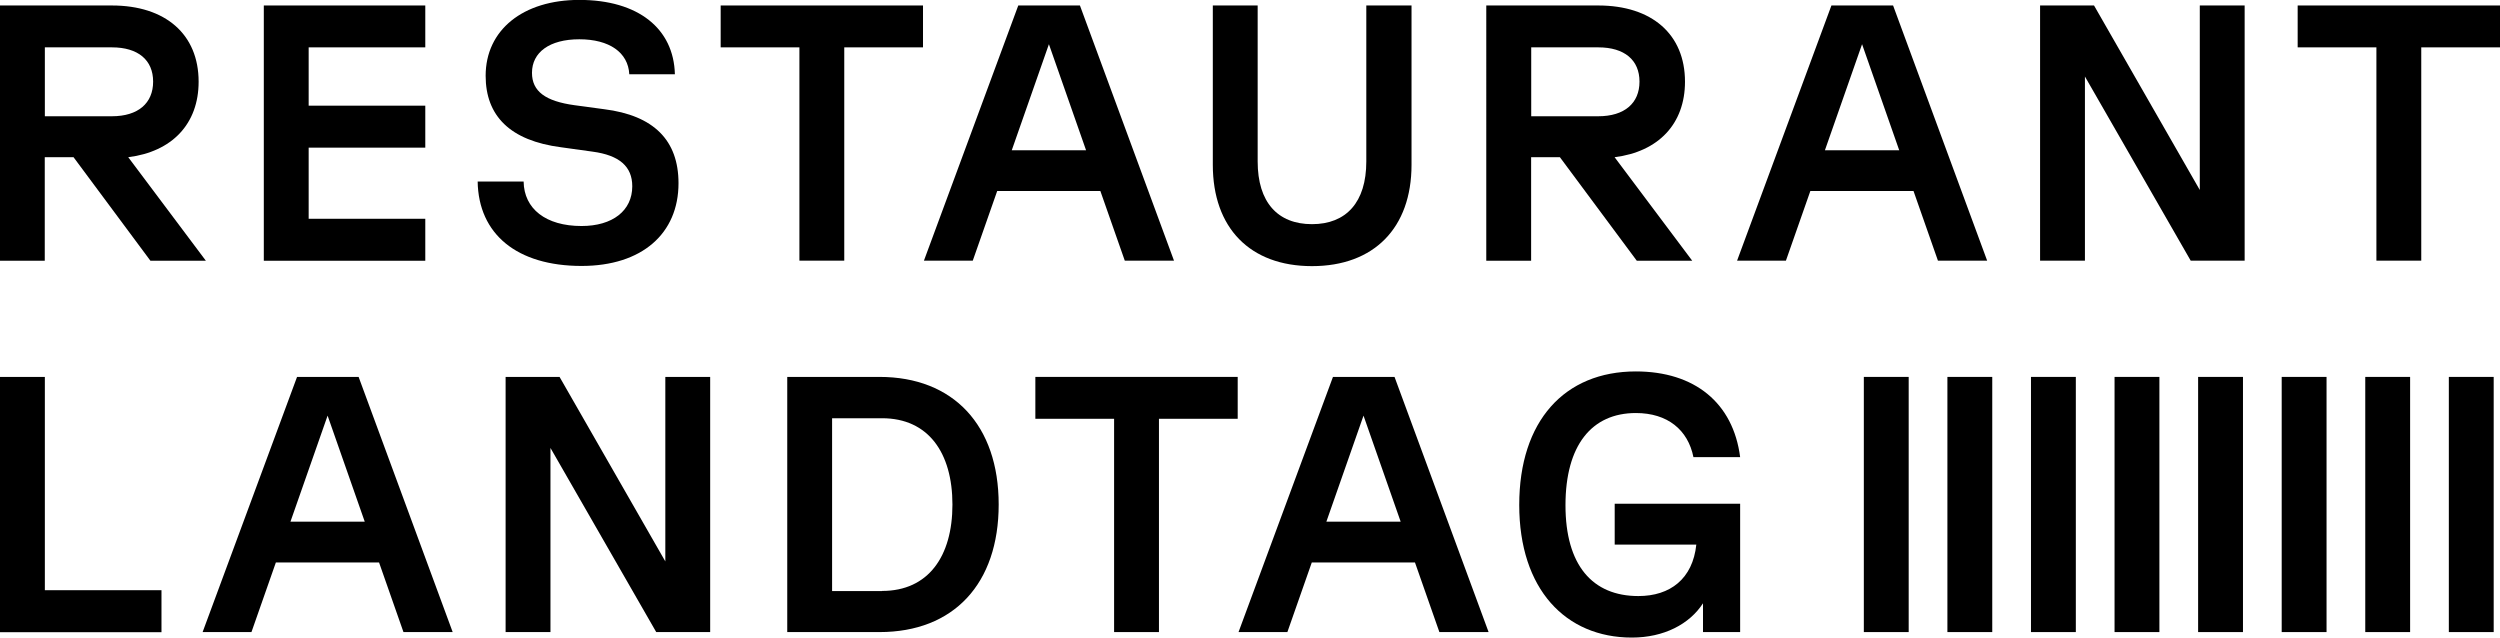
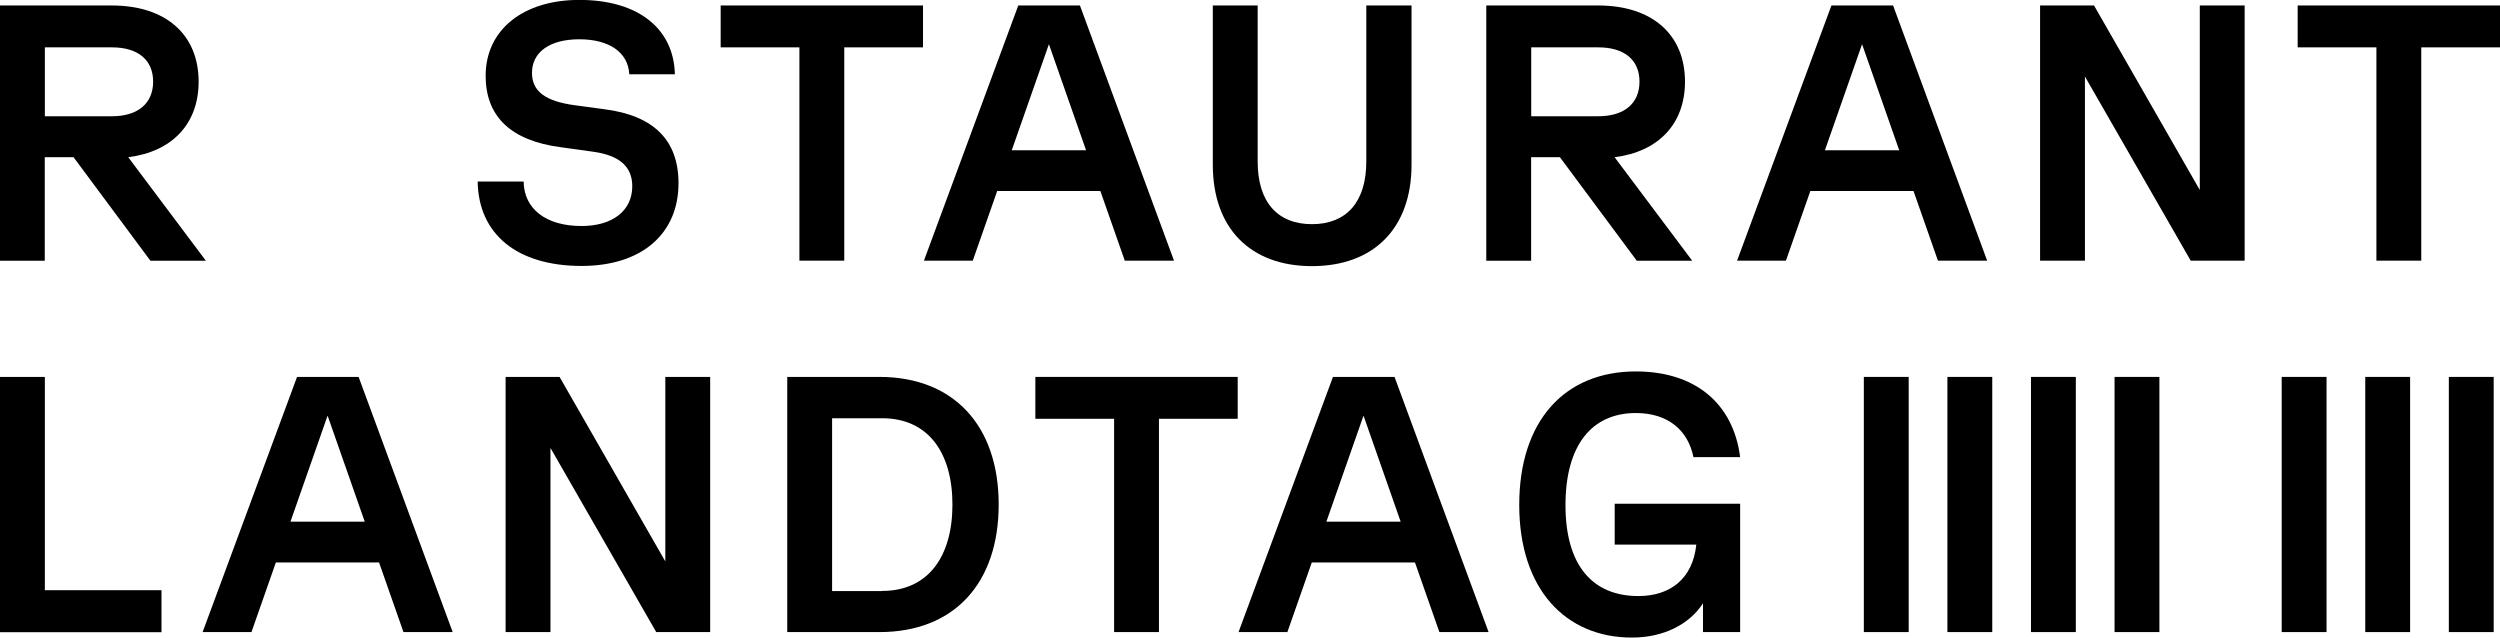
<svg xmlns="http://www.w3.org/2000/svg" id="Ebene_1" viewBox="0 0 269.23 68.66">
  <g>
    <path d="M0,.59h12.05c5.77,0,9.34,3.1,9.34,8.21,0,4.55-2.87,7.54-7.58,8.13l8.36,11.15h-5.97l-8.28-11.15h-3.1v11.15H0V.59ZM12.05,12.52c2.83,0,4.44-1.41,4.44-3.73s-1.61-3.69-4.44-3.69h-7.22v7.42h7.22Z" />
-     <path d="M28.41.59h17.39v4.51h-12.56v6.28h12.56v4.52h-12.56v7.66h12.56v4.52h-17.39V.59Z" />
    <path d="M51.44,19.55h4.95c.04,2.94,2.39,4.79,6.24,4.79,3.34,0,5.46-1.65,5.46-4.28,0-2.12-1.37-3.34-4.28-3.73l-3.38-.47c-5.5-.71-8.13-3.38-8.13-7.7,0-4.95,4.04-8.17,10.09-8.17,6.36,0,10.17,3.1,10.29,8.01h-4.91c-.12-2.36-2.16-3.77-5.38-3.77s-5.1,1.41-5.1,3.61c0,2,1.45,3.06,4.59,3.49l3.18.43c5.34.67,8.01,3.34,8.01,7.97,0,5.42-3.93,8.91-10.44,8.91-6.95,0-11.11-3.42-11.19-9.11Z" />
    <path d="M86.09,5.1h-8.48V.59h21.79v4.51h-8.48v22.97h-4.83V5.1Z" />
    <path d="M109.66.59h6.64l10.13,27.48h-5.3l-2.63-7.5h-11.11l-2.63,7.5h-5.26L109.66.59ZM116.96,16.18l-4-11.42-4,11.42h8.01Z" />
    <path d="M130.61,17.75V.59h4.83v16.8c0,4.4,2.16,6.75,5.85,6.75s5.85-2.36,5.85-6.75V.59h4.87v17.16c0,6.79-4.04,10.91-10.72,10.91s-10.68-4.12-10.68-10.91Z" />
    <path d="M160.07.59h12.05c5.77,0,9.34,3.1,9.34,8.21,0,4.55-2.87,7.54-7.58,8.13l8.36,11.15h-5.97l-8.28-11.15h-3.1v11.15h-4.83V.59ZM172.12,12.52c2.83,0,4.44-1.41,4.44-3.73s-1.61-3.69-4.44-3.69h-7.22v7.42h7.22Z" />
    <path d="M197.23.59h6.64l10.13,27.48h-5.3l-2.63-7.5h-11.11l-2.63,7.5h-5.26L197.23.59ZM204.53,16.18l-4-11.42-4,11.42h8.01Z" />
    <path d="M219.7.59h5.81l11.39,19.87V.59h4.83v27.48h-5.81l-11.39-19.83v19.83h-4.83V.59Z" />
    <path d="M255.92,5.1h-8.48V.59h21.79v4.51h-8.48v22.97h-4.83V5.1Z" />
    <path d="M0,40.59h4.83v22.97h12.56v4.52H0v-27.48Z" />
    <path d="M31.98,40.59h6.64l10.13,27.48h-5.3l-2.63-7.5h-11.11l-2.63,7.5h-5.26l10.17-27.48ZM39.28,56.18l-4-11.42-4,11.42h8.01Z" />
    <path d="M54.45,40.59h5.81l11.39,19.87v-19.87h4.83v27.48h-5.81l-11.39-19.83v19.83h-4.83v-27.48Z" />
    <path d="M84.78,40.59h9.93c7.97,0,12.84,5.22,12.84,13.74s-4.83,13.74-12.84,13.74h-9.93v-27.48ZM94.99,63.64c4.99,0,7.58-3.73,7.58-9.3s-2.59-9.3-7.58-9.3h-5.38v18.61h5.38Z" />
    <path d="M119.98,45.1h-8.48v-4.51h21.79v4.51h-8.48v22.97h-4.83v-22.97Z" />
    <path d="M143.54,40.59h6.64l10.13,27.48h-5.3l-2.63-7.5h-11.11l-2.63,7.5h-5.26l10.17-27.48ZM150.84,56.18l-4-11.42-4,11.42h8.01Z" />
    <path d="M163.61,54.37c0-9.03,4.87-14.37,12.56-14.37,6.32,0,10.48,3.38,11.23,9.23h-5.03c-.59-2.94-2.79-4.75-6.2-4.75-4.75,0-7.58,3.46-7.58,9.93s2.91,9.78,7.85,9.78c3.42,0,5.85-1.85,6.24-5.54h-8.79v-4.4h13.51v13.82h-4v-3.1c-1.45,2.24-4.2,3.69-7.66,3.69-7.15,0-12.13-5.22-12.13-14.29Z" />
  </g>
  <g>
    <rect x="200.72" y="40.59" width="4.83" height="27.48" />
    <rect x="209.72" y="40.59" width="4.83" height="27.48" />
    <rect x="218.72" y="40.59" width="4.83" height="27.48" />
    <rect x="227.72" y="40.59" width="4.83" height="27.48" />
-     <rect x="236.72" y="40.59" width="4.83" height="27.48" />
    <rect x="245.72" y="40.59" width="4.83" height="27.48" />
    <rect x="254.72" y="40.59" width="4.83" height="27.48" />
    <rect x="263.72" y="40.59" width="4.83" height="27.48" />
  </g>
</svg>